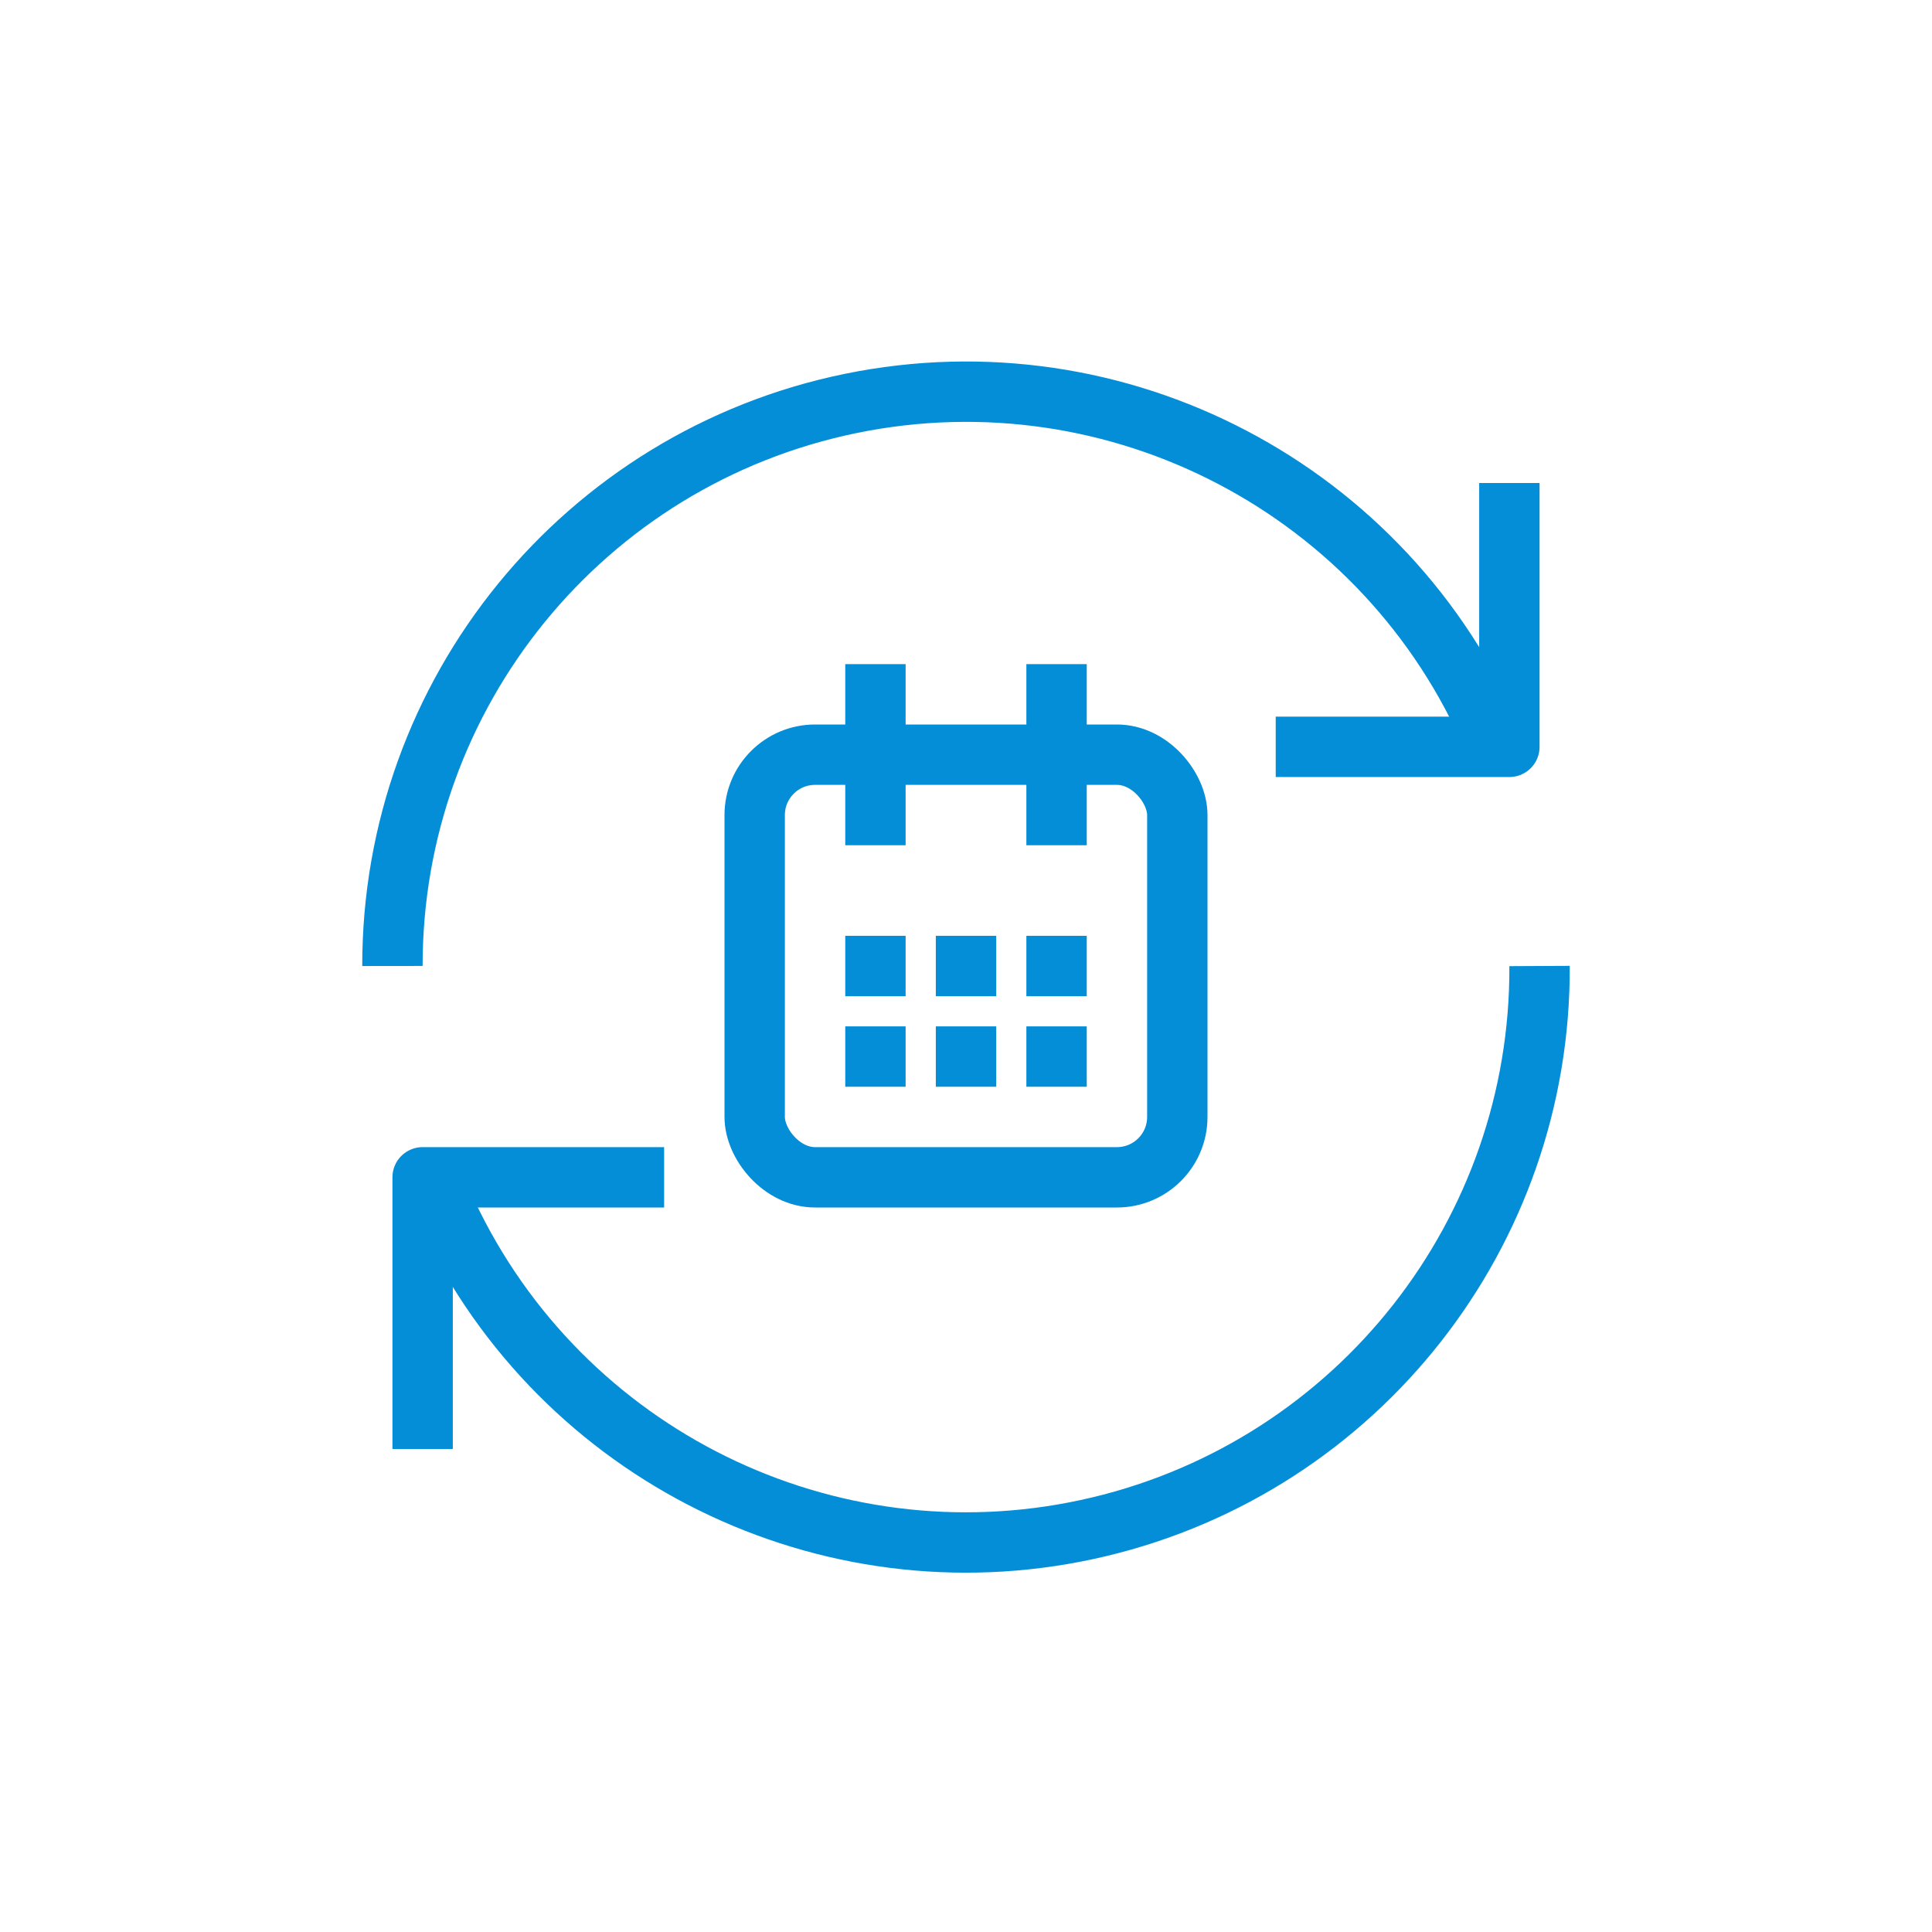
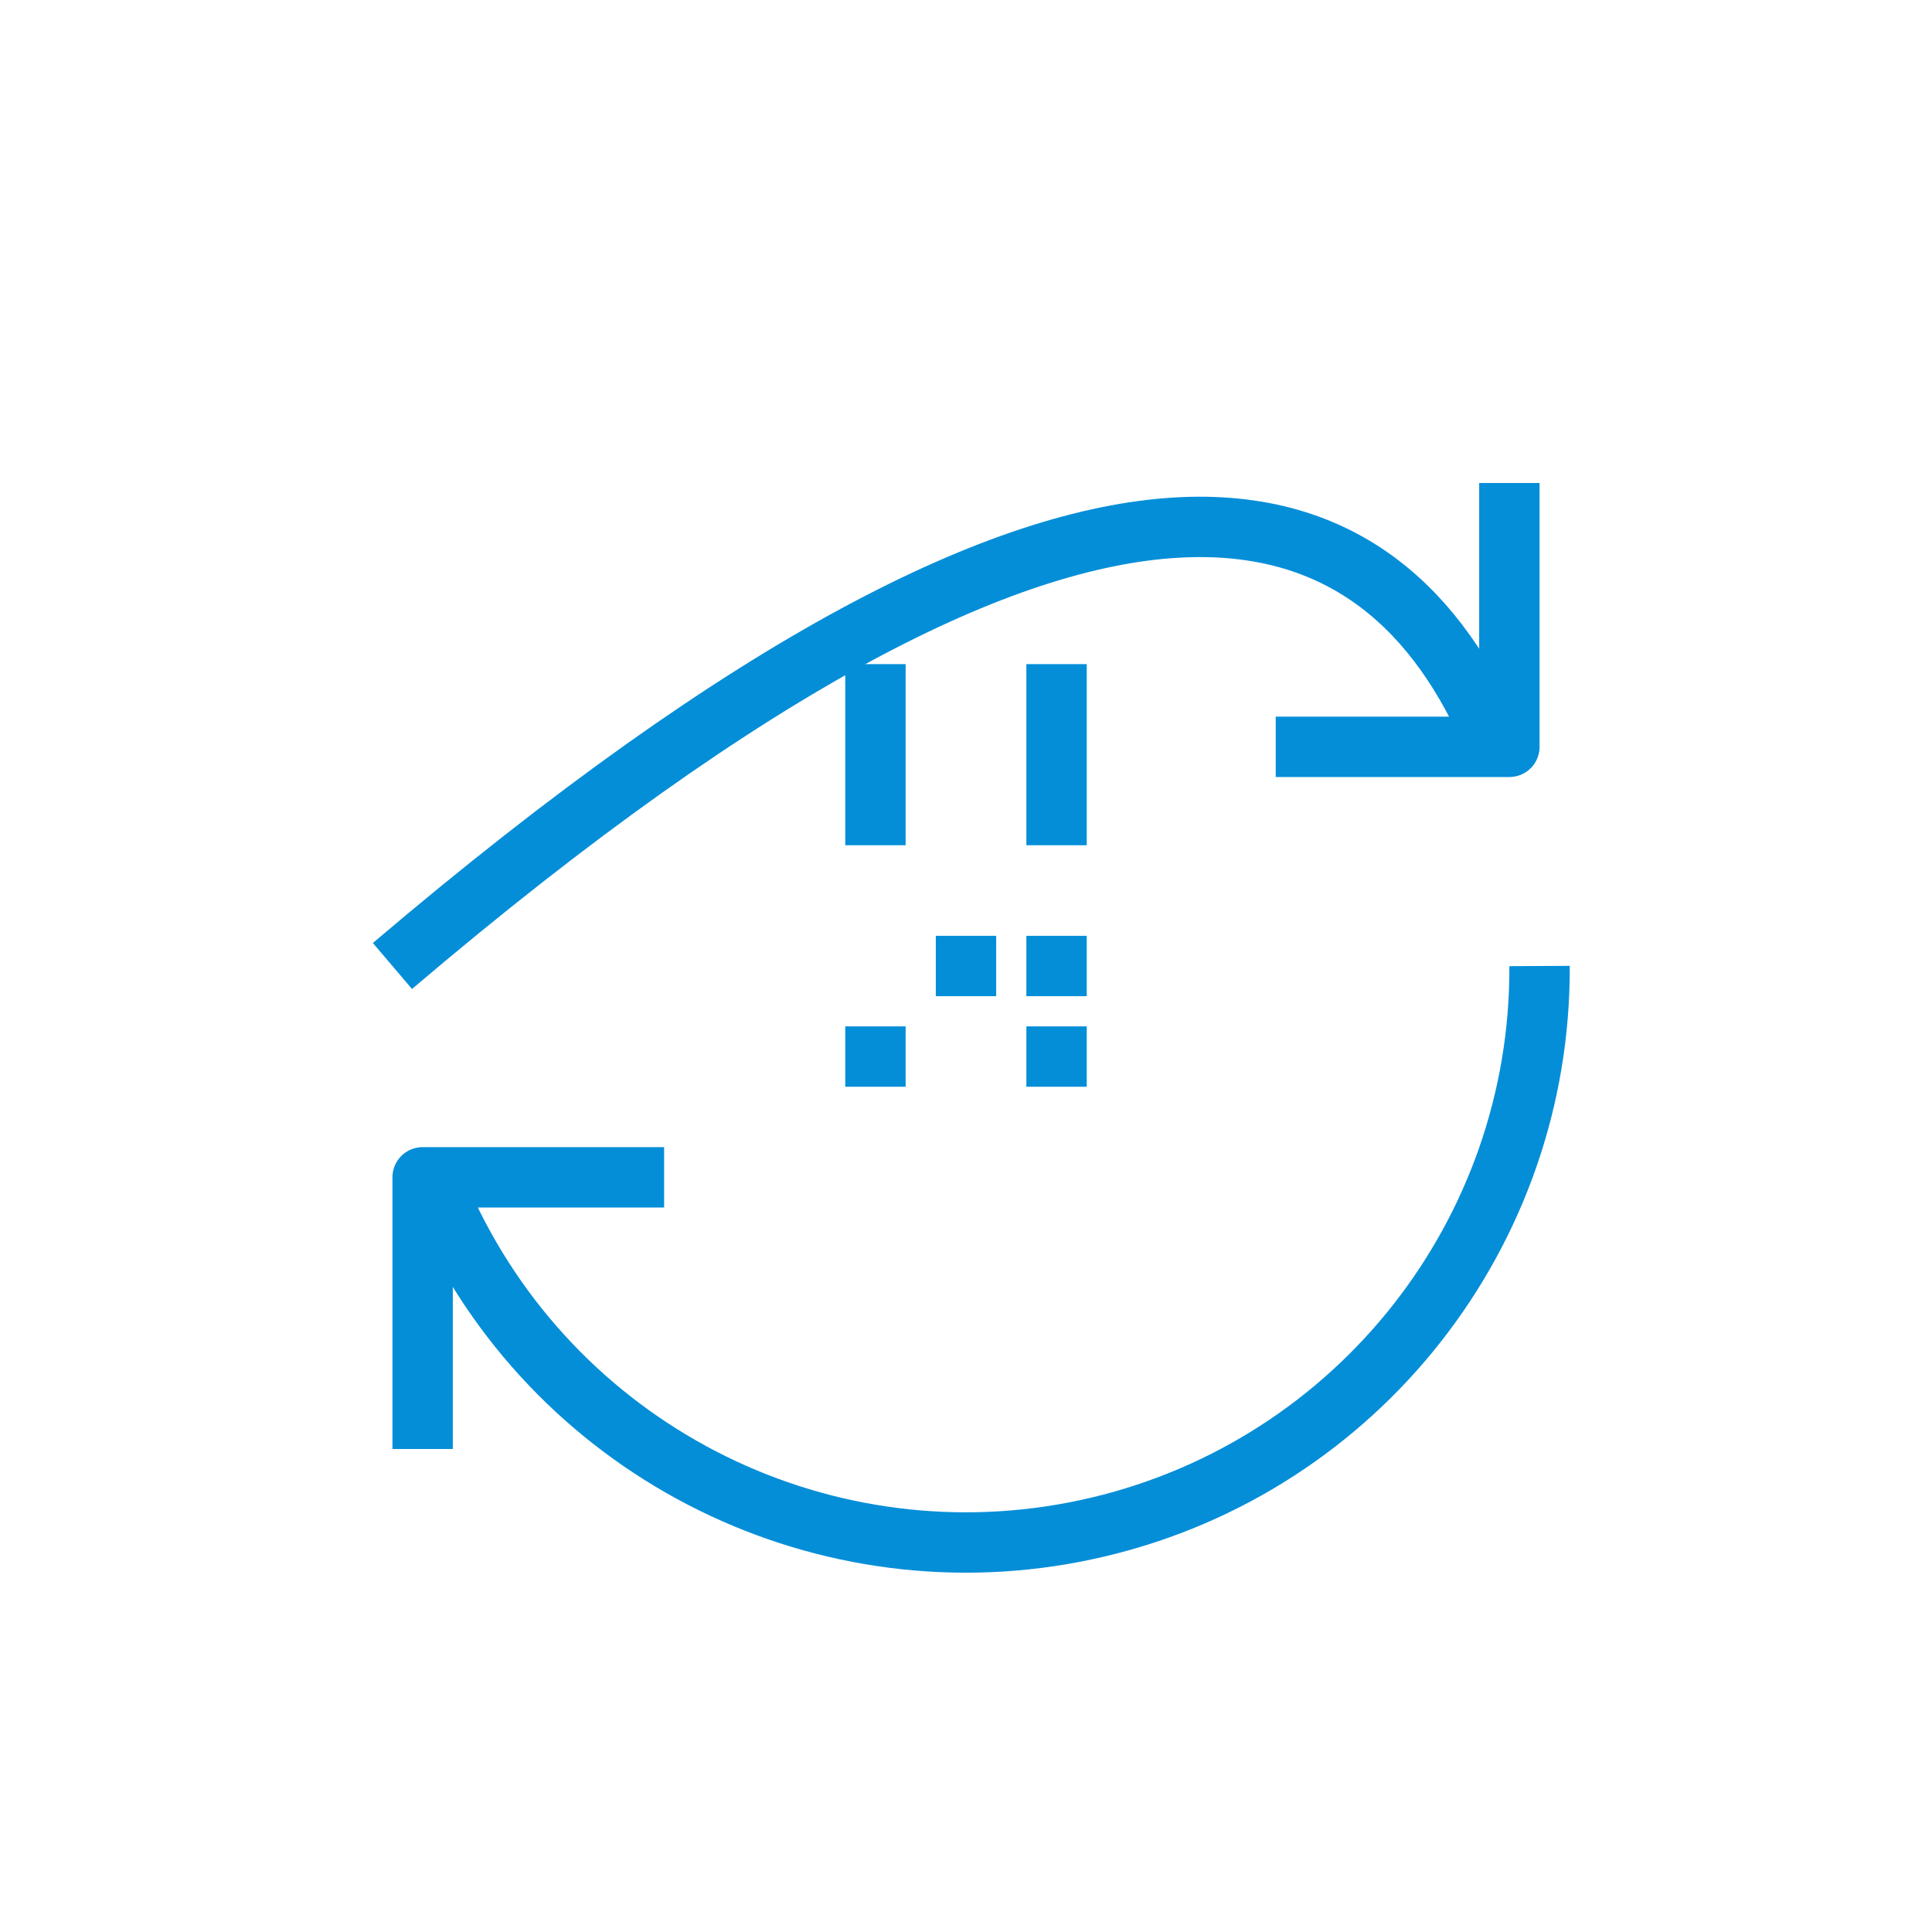
<svg xmlns="http://www.w3.org/2000/svg" width="64px" height="64px" viewBox="0 0 64 64" version="1.1">
  <title>icon_reg_azure_digital_banking</title>
  <g id="icon_reg_azure_digital_banking" stroke="none" stroke-width="1" fill="none" fill-rule="evenodd">
    <g id="digital-banking-v4" transform="translate(13, 12)" stroke="#058ED8" stroke-width="2">
      <g id="Icon">
        <polyline id="Path" stroke-linejoin="round" points="37 4 37 12.74 29.26 12.74" />
        <polyline id="Path" stroke-linejoin="round" points="1 36 1 27 9 27" />
        <path d="M38,20 C38.044,28.832 31.997,36.53 23.405,38.578 C14.814,40.625 5.944,36.483 2,28.58 C1.74,28.05 1.49,27.51 1.28,26.96" id="Path" stroke-linejoin="round" />
-         <path d="M-1.48266006e-05,20 C-0.011,10.967 6.339,3.175 15.188,1.363 C24.038,-0.449 32.94,4.22 36.48,12.53" id="Path" stroke-linejoin="round" />
-         <rect id="Rectangle" x="12" y="13" width="14" height="14" rx="2" />
+         <path d="M-1.48266006e-05,20 C24.038,-0.449 32.94,4.22 36.48,12.53" id="Path" stroke-linejoin="round" />
        <line x1="15" y1="23" x2="17" y2="23" id="Path" />
-         <line x1="18" y1="23" x2="20" y2="23" id="Path" />
        <line x1="21" y1="23" x2="23" y2="23" id="Path" />
-         <line x1="15" y1="20" x2="17" y2="20" id="Path" />
        <line x1="18" y1="20" x2="20" y2="20" id="Path" />
        <line x1="21" y1="20" x2="23" y2="20" id="Path" />
        <line x1="16" y1="10" x2="16" y2="16" id="Path" />
        <line x1="22" y1="10" x2="22" y2="16" id="Path" />
      </g>
    </g>
  </g>
</svg>